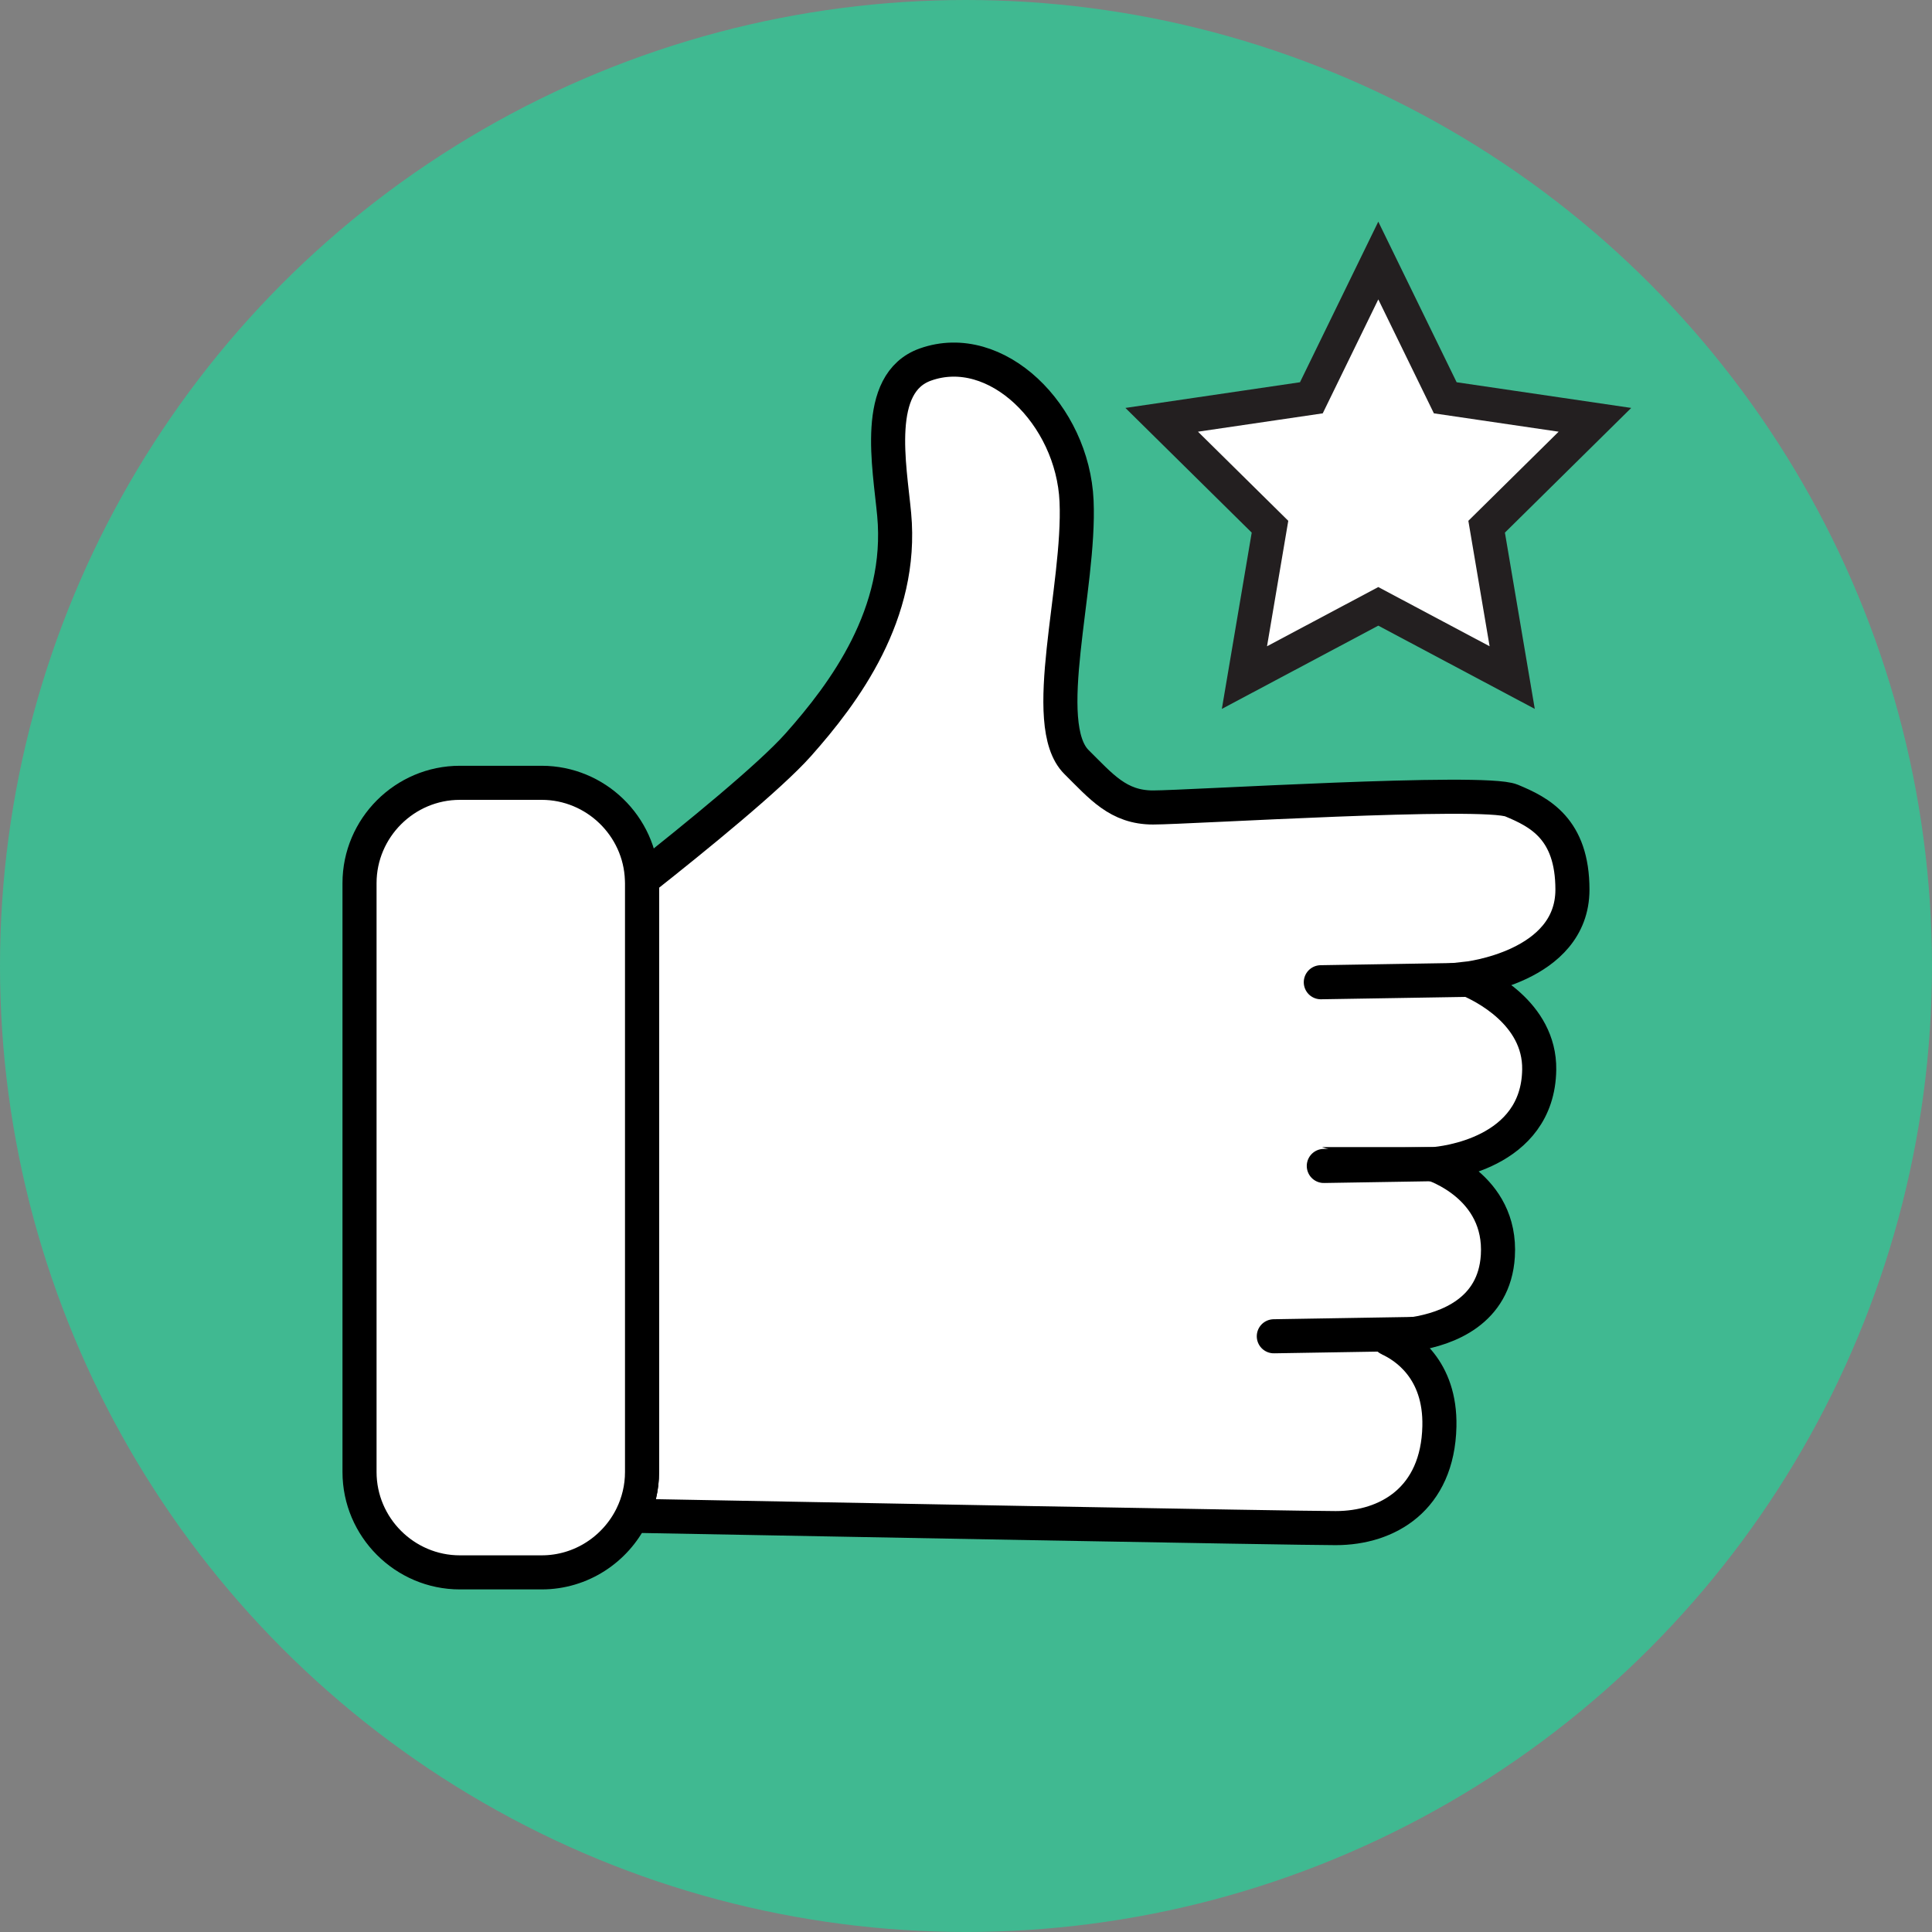
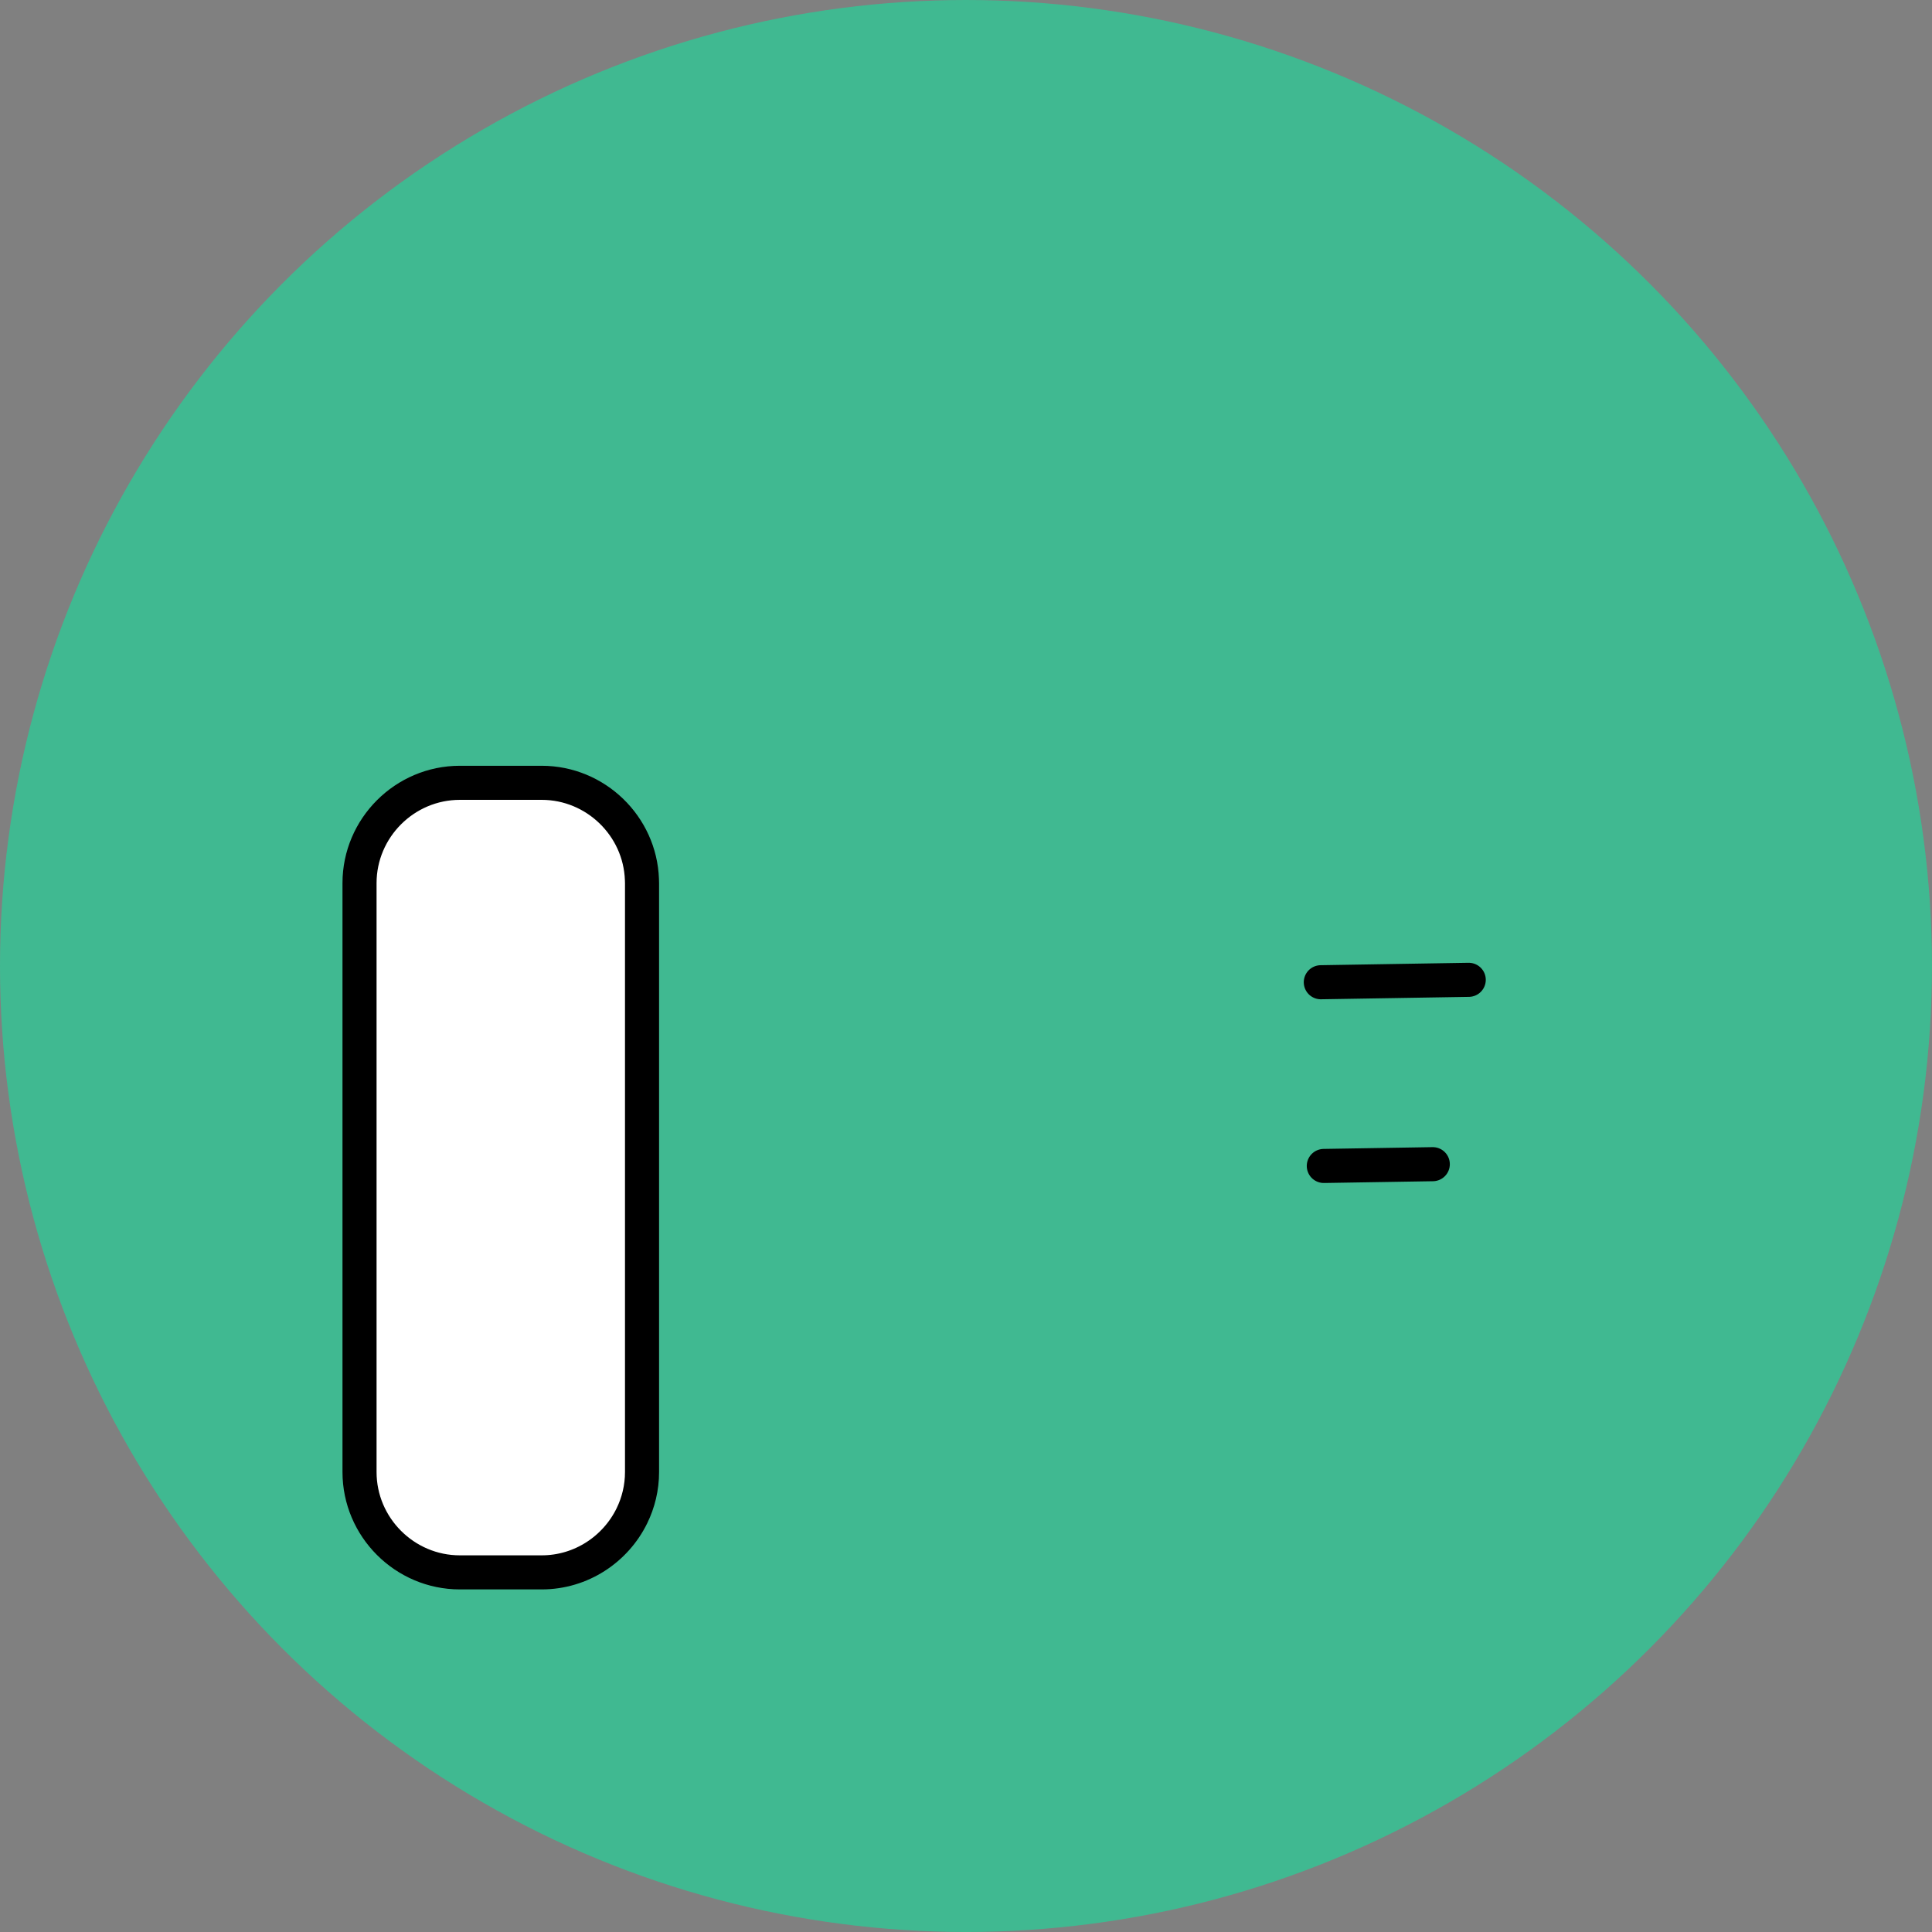
<svg xmlns="http://www.w3.org/2000/svg" id="Layer_1" data-name="Layer 1" viewBox="0 0 566.93 566.93">
  <rect x="0" y="0" width="566.93" height="566.93" fill="#808080" stroke="none" />
  <defs>
    <style>
      .cls-1 {
        stroke: #231f20;
      }

      .cls-1, .cls-2, .cls-3 {
        fill: #fff;
      }

      .cls-1, .cls-2, .cls-3, .cls-4 {
        stroke-miterlimit: 10;
        stroke-width: 10px;
      }

      .cls-2, .cls-3, .cls-4 {
        stroke: #000;
      }

      .cls-3, .cls-4 {
        stroke-linecap: round;
      }

      .cls-4 {
        fill: none;
      }

      .cls-5 {
        fill: #40b991;
        stroke-width: 0px;
      }
    </style>
  </defs>
  <circle class="cls-5" cx="283.46" cy="283.46" r="283.46" />
-   <polygon class="cls-1" points="424.1 116.73 404.45 76.45 384.81 116.73 340.89 123.19 372.67 154.56 365.17 198.83 404.45 177.93 443.74 198.83 436.24 154.56 468.02 123.19 424.1 116.73" />
  <g>
-     <path class="cls-3" d="M430.26,287.22s.26.1.73.3c3.78,1.58,20.92,9.7,20.68,26.35-.35,24.81-28.4,27.54-31.03,27.74h-.2s20.37,6.42,19.09,26.95c-1.02,16.25-14.8,21.33-24.51,22.88h-.03c-2.92.47-5.48.62-7.19.65-.46.01-.59.63-.17.82,4.64,2.13,15.13,8.8,14.75,25.65-.48,21.33-15.21,29.85-30.42,29.85-12.54,0-156.38-2.68-206.53-3.62,1.9-3.89,2.97-8.24,2.97-12.84v-172.8c0-.35-.01-.7-.03-1.04,15.67-12.37,37.56-30.2,45.86-39.54,13.52-15.21,30.87-38.43,28.16-67.6-1.32-14.27-6.18-38.55,9.17-44,20.79-7.39,43.22,14.71,44.35,40.06,1.13,25.35-11.22,65.52,0,76.61,7.24,7.16,12.22,13.31,22.45,13.31s97.03-5.42,105.17-2.04,17.9,8.23,17.89,26.16c-.02,22.8-31.16,26.15-31.16,26.15Z" />
    <line class="cls-4" x1="420.44" y1="341.62" x2="388.46" y2="342.14" />
    <line class="cls-4" x1="430.99" y1="287.52" x2="387.58" y2="288.23" />
-     <line class="cls-4" x1="414.99" y1="391.44" x2="373.79" y2="392.12" />
    <path class="cls-2" d="M188.4,259.15v172.8c0,4.6-1.07,8.95-2.97,12.84-4.79,9.81-14.88,16.61-26.48,16.61h-24.01c-16.19,0-29.44-13.25-29.44-29.45v-172.8c0-16.19,13.25-29.44,29.44-29.44h24.01c15.84,0,28.88,12.69,29.42,28.4.02.34.03.69.03,1.04Z" />
  </g>
</svg>